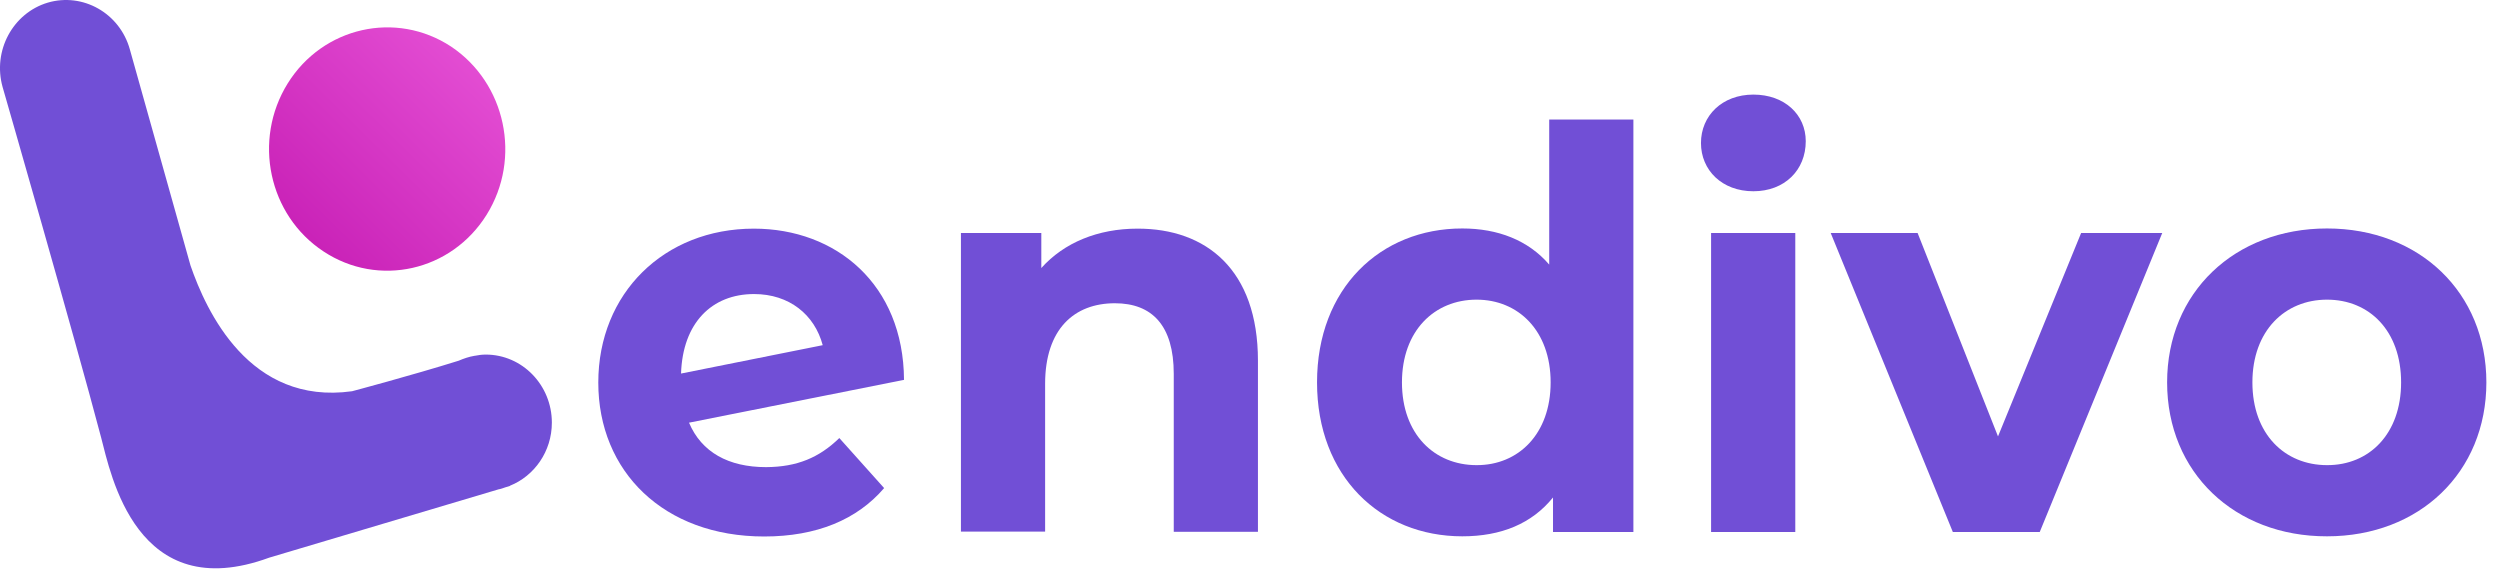
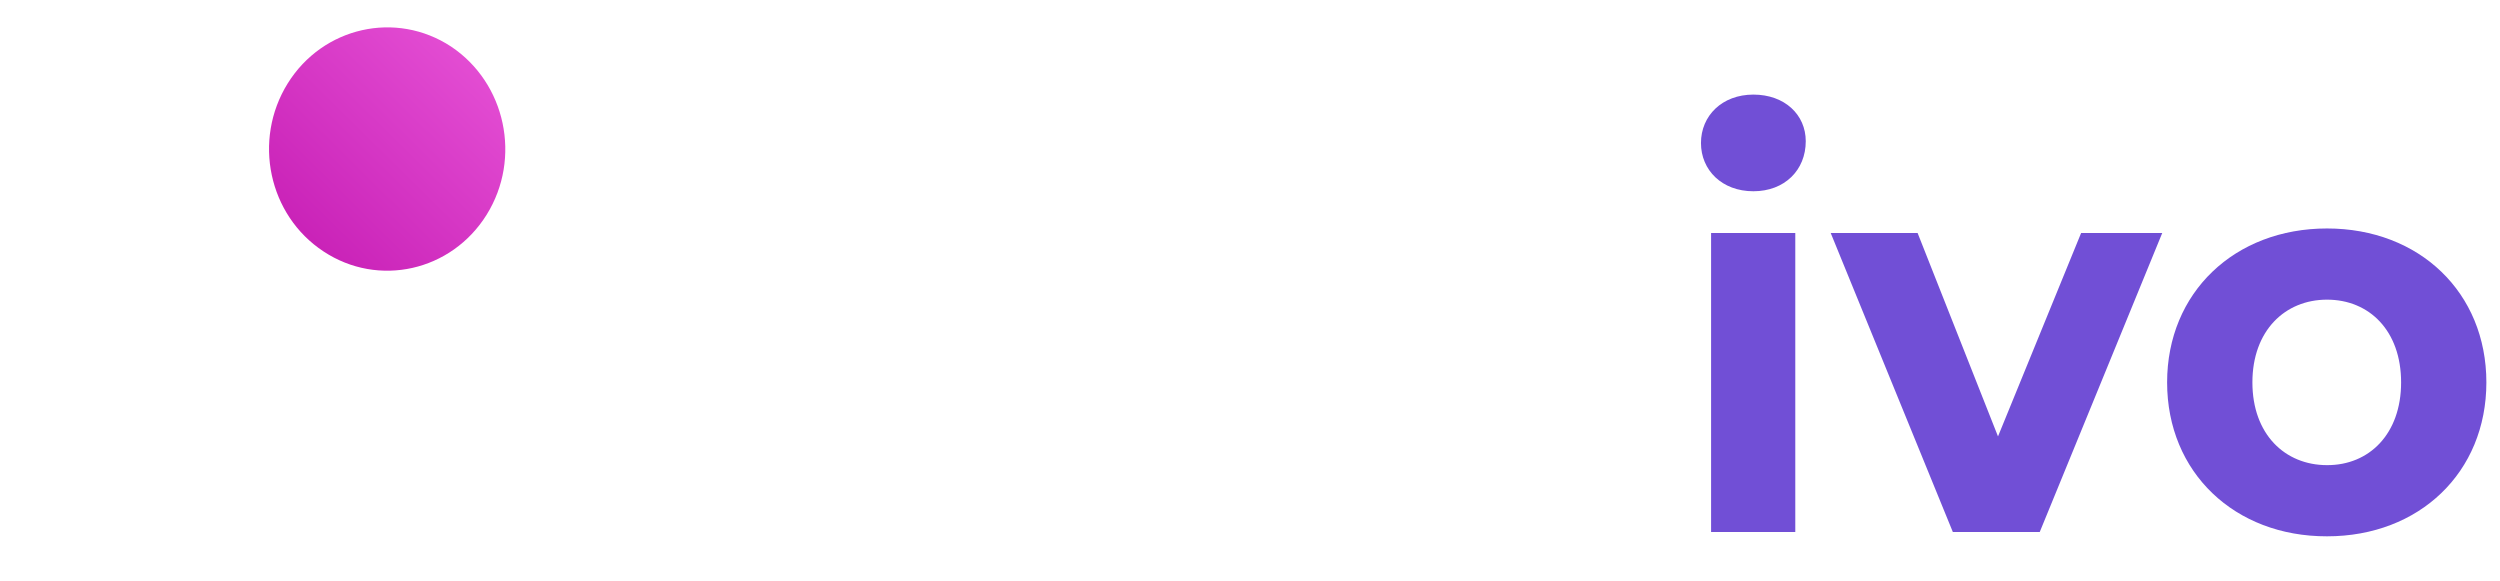
<svg xmlns="http://www.w3.org/2000/svg" width="129" height="30" viewBox="0 0 129 30" fill="none">
-   <path d="M43.309 22.603L45.621 25.185C44.223 26.816 42.135 27.683 39.431 27.683C34.247 27.683 30.872 24.327 30.872 19.741C30.872 15.126 34.275 11.798 38.899 11.798C43.141 11.798 46.619 14.669 46.647 19.601L35.553 21.81C36.196 23.33 37.585 24.104 39.533 24.104C41.137 24.094 42.274 23.61 43.309 22.603ZM35.142 19.275L42.452 17.811C42.032 16.236 40.727 15.173 38.909 15.173C36.727 15.173 35.226 16.664 35.142 19.275Z" fill="#714FD6" />
-   <path d="M64.91 18.613V27.441H60.566V19.293C60.566 16.795 59.447 15.648 57.527 15.648C55.438 15.648 53.928 16.972 53.928 19.806V27.432H49.584V12.022H53.732V13.831C54.907 12.516 56.66 11.798 58.692 11.798C62.235 11.789 64.91 13.914 64.91 18.613Z" fill="#714FD6" />
-   <path d="M84.283 6.168V27.45H80.135V25.67C79.044 27.021 77.459 27.674 75.455 27.674C71.222 27.674 67.959 24.579 67.959 19.732C67.959 14.884 71.222 11.789 75.455 11.789C77.291 11.789 78.858 12.395 79.939 13.653V6.168H84.283ZM80.013 19.732C80.013 17.065 78.345 15.462 76.191 15.462C74.019 15.462 72.341 17.065 72.341 19.732C72.341 22.398 74.01 24.001 76.191 24.001C78.345 24.01 80.013 22.398 80.013 19.732Z" fill="#714FD6" />
  <path d="M87.77 7.379C87.77 5.972 88.861 4.881 90.474 4.881C92.087 4.881 93.177 5.916 93.177 7.286C93.177 8.778 92.087 9.869 90.474 9.869C88.852 9.869 87.77 8.778 87.77 7.379ZM88.292 12.022H92.637V27.45H88.292V12.022Z" fill="#714FD6" />
  <path d="M111.572 12.022L105.251 27.45H100.766L94.464 12.022H98.948L103.097 22.519L107.386 12.022H111.572Z" fill="#714FD6" />
  <path d="M111.823 19.732C111.823 15.089 115.31 11.789 120.074 11.789C124.838 11.789 128.297 15.089 128.297 19.732C128.297 24.374 124.838 27.674 120.074 27.674C115.31 27.683 111.823 24.383 111.823 19.732ZM123.897 19.732C123.897 17.065 122.256 15.462 120.074 15.462C117.902 15.462 116.224 17.065 116.224 19.732C116.224 22.398 117.893 24.001 120.074 24.001C122.246 24.01 123.897 22.398 123.897 19.732Z" fill="#714FD6" />
  <path d="M25.11 11.081C23.292 13.998 19.526 14.847 16.692 12.973C13.858 11.108 13.028 7.23 14.846 4.303C16.664 1.385 20.439 0.537 23.273 2.401C26.098 4.285 26.927 8.163 25.11 11.081Z" fill="url(#paint0_linear_5_948)" />
-   <path d="M28.476 21.81C28.476 19.871 26.947 18.296 25.064 18.296C24.868 18.296 24.672 18.324 24.486 18.361H24.477C24.197 18.408 23.927 18.501 23.666 18.613C21.186 19.387 18.165 20.188 18.165 20.188C12.87 20.925 10.641 16.049 9.83 13.7L6.698 2.541C6.176 0.677 4.274 -0.395 2.465 0.136C0.657 0.677 -0.388 2.625 0.134 4.49C0.134 4.49 3.854 17.401 5.215 22.565C5.719 24.476 7.033 31.291 13.895 28.774C13.932 28.765 23.274 25.977 25.726 25.25C25.847 25.232 25.959 25.185 26.071 25.148C26.211 25.101 26.313 25.073 26.313 25.073V25.064C27.572 24.56 28.476 23.293 28.476 21.81Z" fill="#714FD6" />
  <defs>
    <linearGradient id="paint0_linear_5_948" x1="14.412" y1="13.969" x2="26.433" y2="1.766" gradientUnits="userSpaceOnUse">
      <stop stop-color="#C51BB3" />
      <stop offset="1" stop-color="#E855D8" />
    </linearGradient>
  </defs>
</svg>